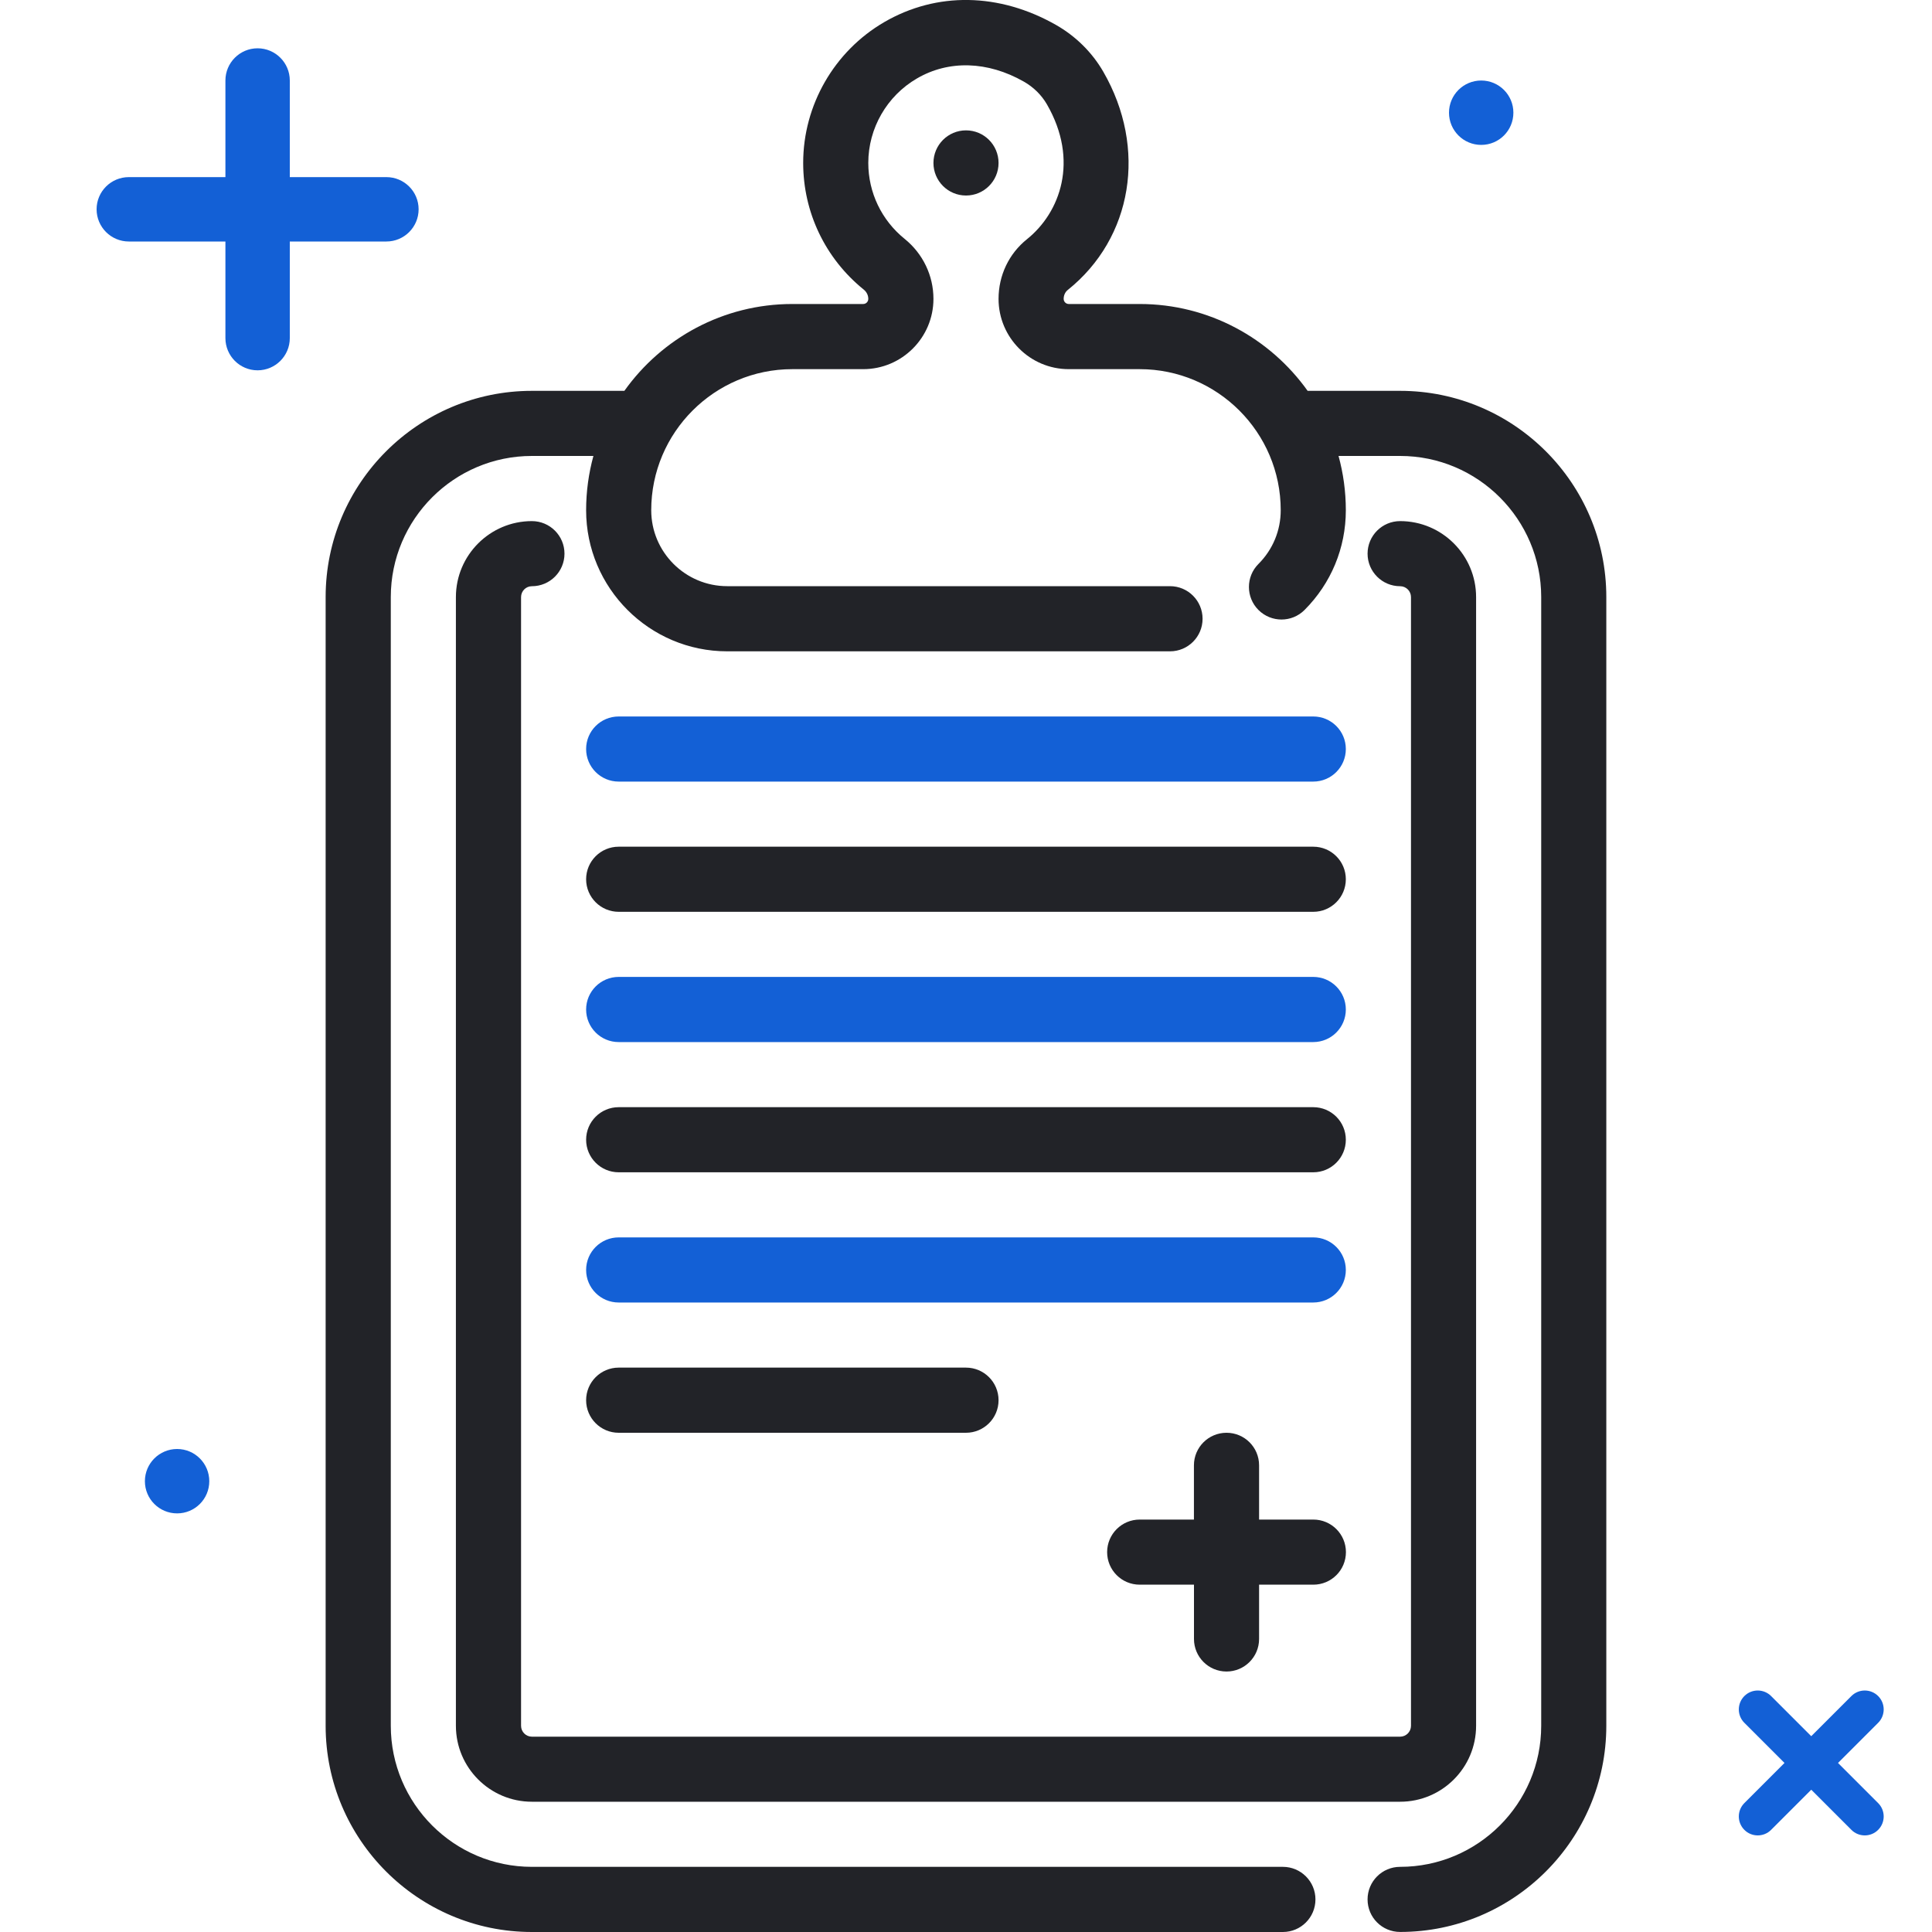
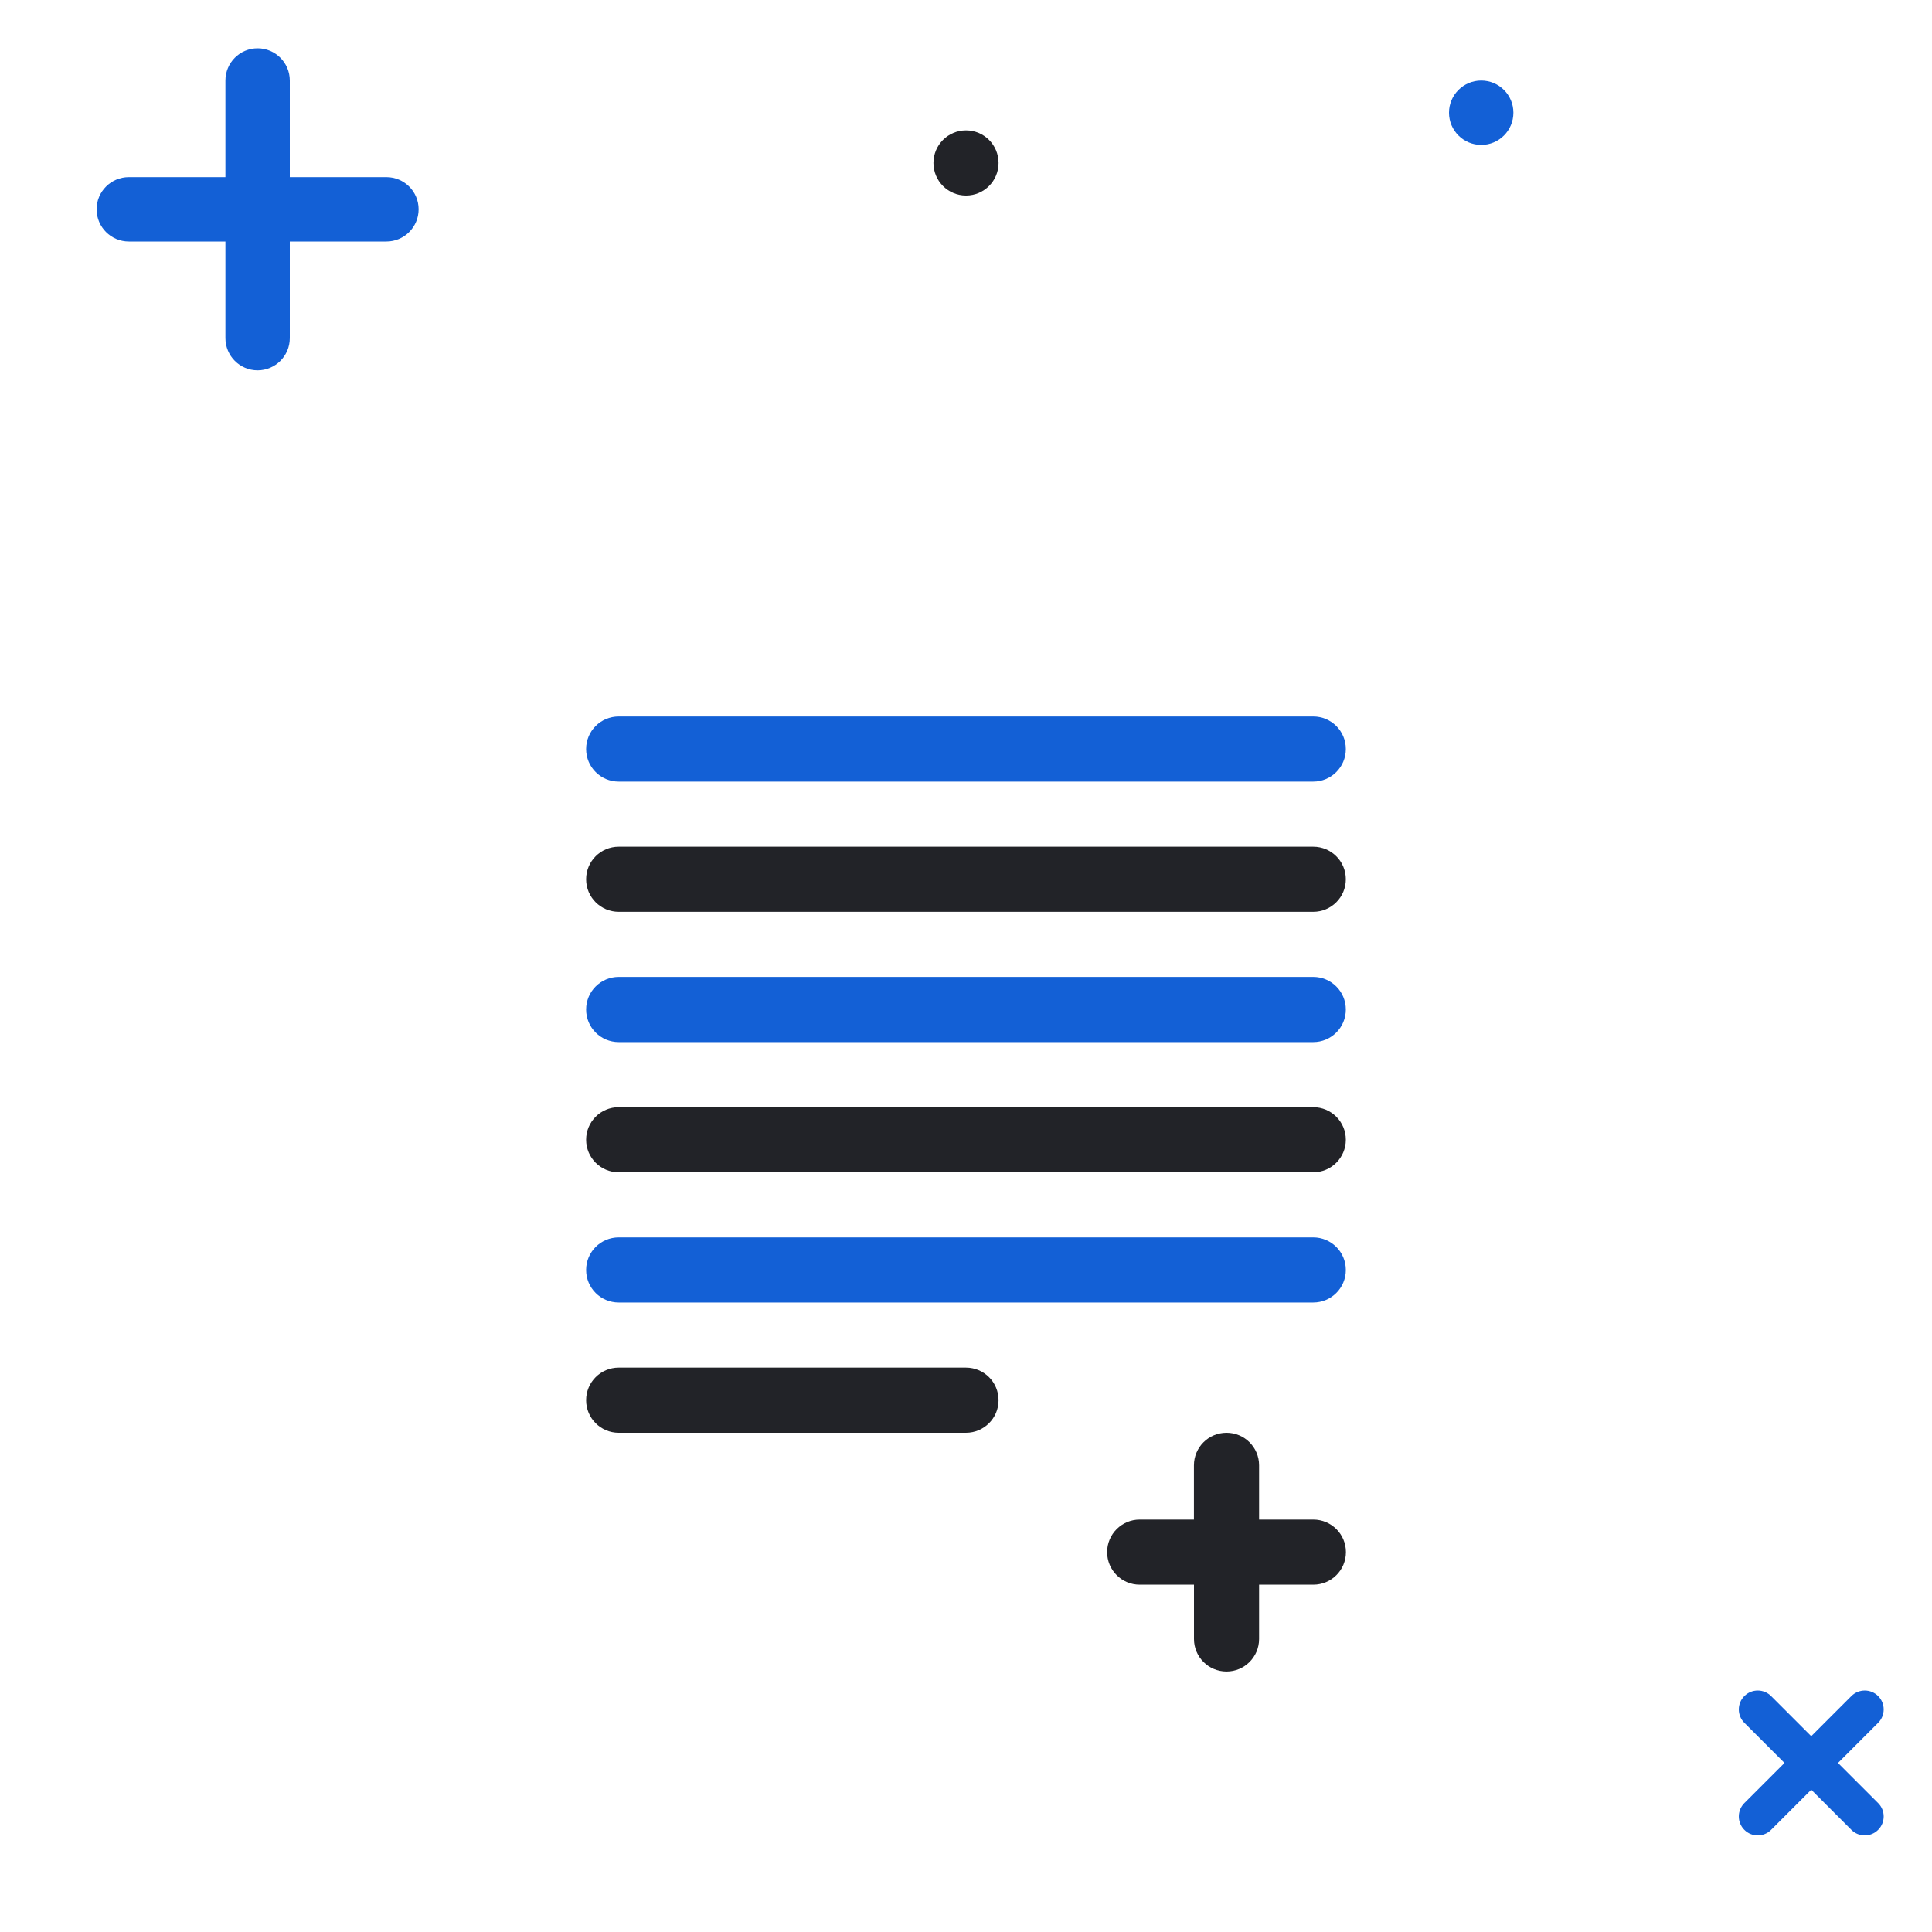
<svg xmlns="http://www.w3.org/2000/svg" width="40" height="40" viewBox="0 0 40 40" fill="none">
  <g clip-path="url(#clip0)">
-     <path d="M28.988 8.092H27.073C26.298 7.005 25.028 6.294 23.595 6.294H22.128C22.07 6.294 22.022 6.247 22.022 6.188C22.022 6.115 22.053 6.046 22.106 6.004C23.452 4.926 23.755 3.068 22.843 1.486C22.611 1.084 22.272 0.749 21.863 0.516C20.688 -0.152 19.392 -0.173 18.307 0.458C17.272 1.06 16.629 2.177 16.629 3.373C16.629 4.396 17.086 5.351 17.882 5.995C17.943 6.044 17.977 6.114 17.977 6.188C17.977 6.247 17.93 6.294 17.871 6.294H16.404C14.971 6.294 13.701 7.005 12.927 8.092H11.012C8.658 8.092 6.742 10.007 6.742 12.361V35.73C6.742 38.084 8.657 40 11.012 40H26.561C26.933 40 27.235 39.698 27.235 39.325C27.235 38.953 26.933 38.651 26.561 38.651H11.012C9.401 38.651 8.091 37.341 8.091 35.73V12.361C8.091 10.751 9.401 9.44 11.012 9.44H12.286C12.188 9.798 12.135 10.175 12.135 10.564C12.135 12.174 13.446 13.485 15.056 13.485H24.224C24.596 13.485 24.898 13.183 24.898 12.811C24.898 12.438 24.596 12.136 24.224 12.136H15.056C14.189 12.136 13.483 11.431 13.483 10.564C13.483 8.953 14.794 7.643 16.404 7.643H17.871C18.673 7.643 19.326 6.99 19.326 6.188C19.326 5.705 19.108 5.252 18.73 4.946C18.252 4.56 17.977 3.986 17.977 3.373C17.977 2.655 18.363 1.985 18.985 1.624C19.643 1.24 20.449 1.264 21.196 1.689C21.397 1.803 21.563 1.966 21.675 2.16C22.346 3.323 21.951 4.4 21.263 4.952C20.888 5.252 20.674 5.702 20.674 6.188C20.674 6.99 21.326 7.643 22.128 7.643H23.595C25.206 7.643 26.516 8.953 26.516 10.564C26.516 10.984 26.352 11.379 26.055 11.676C25.792 11.939 25.792 12.366 26.055 12.629C26.319 12.892 26.745 12.893 27.009 12.629C27.56 12.077 27.864 11.344 27.864 10.564C27.864 10.175 27.811 9.798 27.713 9.44H28.988C30.598 9.44 31.909 10.751 31.909 12.361V35.73C31.909 37.341 30.598 38.651 28.988 38.651C28.615 38.651 28.314 38.953 28.314 39.325C28.314 39.698 28.615 39.999 28.988 39.999C31.342 39.999 33.257 38.084 33.257 35.73V12.361C33.257 10.007 31.342 8.092 28.988 8.092Z" fill="#222328" />
-     <path d="M28.988 10.789C28.616 10.789 28.314 11.091 28.314 11.463C28.314 11.835 28.616 12.137 28.988 12.137C29.112 12.137 29.213 12.238 29.213 12.362V35.731C29.213 35.855 29.112 35.956 28.988 35.956H11.012C10.889 35.956 10.788 35.855 10.788 35.731V12.362C10.788 12.238 10.888 12.137 11.012 12.137C11.385 12.137 11.687 11.835 11.687 11.463C11.687 11.091 11.385 10.789 11.012 10.789C10.145 10.789 9.439 11.494 9.439 12.362V35.731C9.439 36.598 10.145 37.303 11.012 37.303H28.988C29.856 37.303 30.561 36.598 30.561 35.731V12.362C30.561 11.495 29.856 10.789 28.988 10.789Z" fill="#222328" />
    <path d="M27.191 31.461H26.068V30.338C26.068 29.965 25.766 29.664 25.394 29.664C25.021 29.664 24.719 29.965 24.719 30.338V31.461H23.596C23.224 31.461 22.922 31.763 22.922 32.135C22.922 32.508 23.224 32.809 23.596 32.809H24.72V33.933C24.72 34.305 25.021 34.607 25.394 34.607C25.766 34.607 26.068 34.305 26.068 33.933V32.809H27.191C27.564 32.809 27.866 32.508 27.866 32.135C27.866 31.763 27.564 31.461 27.191 31.461Z" fill="#222328" />
    <path d="M27.19 14.834H12.809C12.437 14.834 12.135 15.135 12.135 15.508C12.135 15.88 12.437 16.182 12.809 16.182H27.19C27.562 16.182 27.864 15.88 27.864 15.508C27.864 15.135 27.562 14.834 27.19 14.834Z" fill="#1360D6" />
    <path d="M27.19 17.53H12.809C12.437 17.53 12.135 17.831 12.135 18.204C12.135 18.576 12.437 18.878 12.809 18.878H27.19C27.562 18.878 27.864 18.576 27.864 18.204C27.864 17.831 27.562 17.53 27.19 17.53Z" fill="#222328" />
    <path d="M27.19 20.226H12.809C12.437 20.226 12.135 20.528 12.135 20.901C12.135 21.273 12.437 21.575 12.809 21.575H27.19C27.562 21.575 27.864 21.273 27.864 20.901C27.864 20.528 27.562 20.226 27.19 20.226Z" fill="#1360D6" />
    <path d="M27.19 22.923H12.809C12.437 22.923 12.135 23.224 12.135 23.597C12.135 23.969 12.437 24.271 12.809 24.271H27.19C27.562 24.271 27.864 23.969 27.864 23.597C27.864 23.224 27.562 22.923 27.19 22.923Z" fill="#222328" />
    <path d="M27.19 25.619H12.809C12.437 25.619 12.135 25.921 12.135 26.293C12.135 26.666 12.437 26.967 12.809 26.967H27.19C27.562 26.967 27.864 26.666 27.864 26.293C27.864 25.921 27.562 25.619 27.19 25.619Z" fill="#1360D6" />
    <path d="M19.999 28.315H12.809C12.437 28.315 12.135 28.617 12.135 28.99C12.135 29.362 12.437 29.664 12.809 29.664H19.999C20.372 29.664 20.674 29.362 20.674 28.99C20.674 28.617 20.372 28.315 19.999 28.315Z" fill="#222328" />
    <path d="M20 4.048C20.373 4.048 20.674 3.746 20.674 3.374C20.674 3.001 20.373 2.699 20 2.699C19.628 2.699 19.326 3.001 19.326 3.374C19.326 3.746 19.628 4.048 20 4.048Z" fill="#222328" />
    <path d="M30.667 3C31.035 3 31.333 2.702 31.333 2.333C31.333 1.965 31.035 1.667 30.667 1.667C30.299 1.667 30 1.965 30 2.333C30 2.702 30.299 3 30.667 3Z" fill="#1360D6" />
-     <path d="M3.667 31.333C4.035 31.333 4.333 31.035 4.333 30.667C4.333 30.299 4.035 30 3.667 30C3.298 30 3 30.299 3 30.667C3 31.035 3.298 31.333 3.667 31.333Z" fill="#1360D6" />
    <path d="M8 5C8.368 5 8.667 4.701 8.667 4.333C8.667 3.965 8.368 3.667 8 3.667H6V1.667C6 1.299 5.701 1 5.333 1C4.965 1 4.667 1.299 4.667 1.667V3.667H2.667C2.299 3.667 2 3.965 2 4.333C2 4.701 2.299 5 2.667 5H4.667V7C4.667 7.368 4.965 7.667 5.333 7.667C5.701 7.667 6 7.368 6 7V5H8Z" fill="#1360D6" />
    <path d="M38.054 36.5L38.885 35.669C39.038 35.516 39.038 35.268 38.885 35.115C38.732 34.962 38.484 34.962 38.331 35.115L37.5 35.946L36.669 35.115C36.516 34.962 36.268 34.962 36.115 35.115C35.962 35.268 35.962 35.516 36.115 35.669L36.946 36.5L36.115 37.331C35.962 37.484 35.962 37.732 36.115 37.885C36.191 37.962 36.292 38 36.392 38C36.492 38 36.593 37.962 36.669 37.885L37.5 37.054L38.331 37.885C38.407 37.962 38.508 38 38.608 38C38.708 38 38.809 37.962 38.885 37.885C39.038 37.732 39.038 37.484 38.885 37.331L38.054 36.5Z" fill="#1360D6" />
  </g>
  <defs>
    <clipPath id="clip0">
      <rect width="40" height="40" fill="white" />
    </clipPath>
  </defs>
</svg>